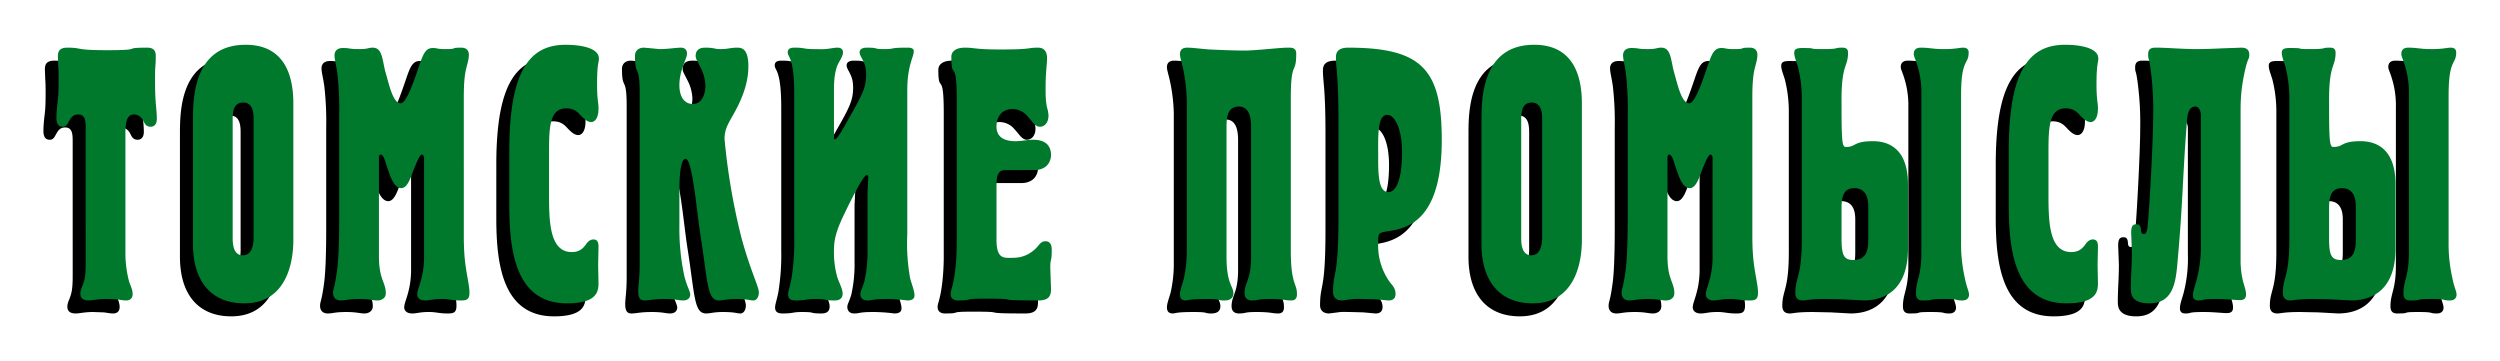
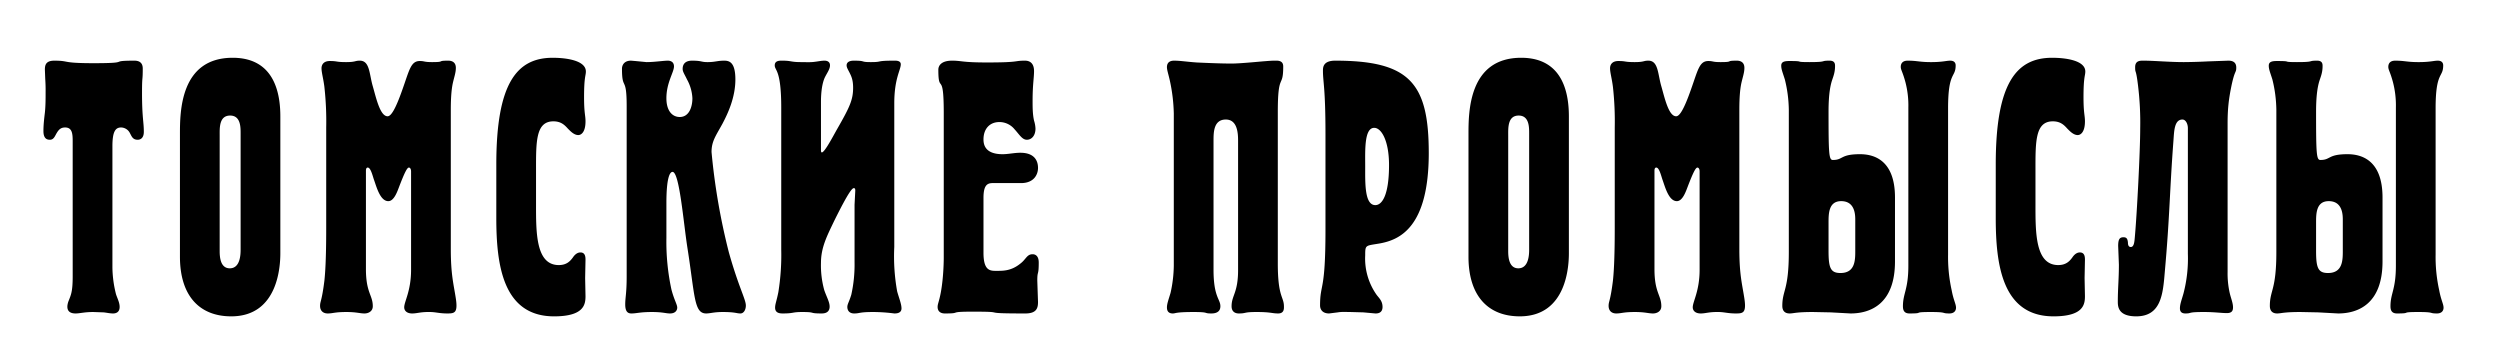
<svg xmlns="http://www.w3.org/2000/svg" width="2845.946" height="410.95" viewBox="0 0 2134.459 308.212">
  <path d="M62.063 235.866c0 13.567-1.542 16.034-3.7 21.584-.617 1.85-3.392 10.175 6.167 10.175 3.7 0 7.4-1.234 15.108-1.234l8.941.309c2.775.308 5.242.925 8.017.925 1.85 0 5.55-.617 5.55-5.55 0-3.7-1.85-7.092-3.083-10.792a96.817 96.817 0 0 1-3.084-22.817v-103.6c0-12.333 2.467-16.033 7.4-16.033a8.633 8.633 0 0 1 7.092 4.008c1.85 3.084 2.467 6.475 7.092 6.475 2.158 0 5.241-1.233 5.241-6.783 0-8.325-1.541-12.333-1.541-32.992 0-16.033.616-9.25.616-20.966 0-2.467-.616-6.784-7.091-6.784-23.434 0-1.234 2.159-34.842 2.159-28.058 0-20.041-2.159-33.608-2.159-7.4 0-8.017 4.009-8.017 7.709l.309 8.016a133.508 133.508 0 0 1 .308 11.1c0 5.859 0 11.717-.617 17.575-.616 5.242-1.233 10.175-1.233 15.725 0 7.092 3.7 7.4 5.55 7.4 3.392 0 4.317-3.391 5.858-5.858 1.85-3.083 3.7-4.625 7.092-4.625 5.858 0 6.475 4.933 6.475 11.408zm91.575-16.65c0 33.3 16.65 50.875 43.783 50.875 40.7 0 41.933-44.4 41.933-53.959V99.582c0-16.958-3.391-50.258-40.7-50.258-45.016 0-45.016 46.558-45.016 65.367v104.525m33.917-103.292c0-6.475-.617-17.267 8.941-17.267 9.25 0 8.942 10.484 8.942 15.725v98.667c0 4.317-.308 16.033-9.25 16.033-8.017 0-8.633-9.558-8.633-14.8Zm90.958 78.626c0 28.058-.925 39.158-1.542 45.016-2.158 17.575-3.7 17.575-3.7 21.584 0 4.316 2.775 6.475 6.475 6.475 4.625 0 5.858-1.234 16.033-1.234 8.634 0 11.409 1.234 15.417 1.234 3.392 0 7.092-1.85 7.092-6.167 0-9.558-5.859-11.408-5.859-31.758v-83.867c0-.617 0-2.775 1.542-2.775 2.467 0 4.008 6.475 5.242 10.175 2.158 5.858 5.241 18.5 12.333 18.5 4.933 0 7.708-8.325 9.25-12.333 4.625-12.025 6.783-16.342 8.325-16.342.616 0 1.85.617 1.85 3.392v83.866c0 18.192-5.859 27.134-5.859 32.067 0 2.775 2.159 5.242 6.784 5.242 2.775 0 5.241-.617 8.016-.925a54.575 54.575 0 0 1 7.092-.309c4.933 0 8.017 1.234 14.8 1.234 6.167 0 9.25-.309 7.4-12.642-1.85-12.333-4.317-20.042-4.317-42.55V94.341c0-11.408.617-17.575 1.542-22.508 1.233-5.858 2.775-9.558 2.775-13.875 0-5.55-4.317-6.167-6.475-6.167-10.483 0-1.85 1.234-13.875 1.234-7.092 0-6.167-.925-10.483-.925-7.709 0-8.942 8.016-14.8 24.358-6.167 17.575-9.867 22.817-12.642 22.817-6.475 0-9.866-16.034-12.641-25.592-3.084-10.483-2.467-21.892-11.1-21.892-4.317 0-3.392 1.234-11.717 1.234-8.942 0-7.092-.925-13.875-.925-5.55 0-7.092 3.391-7.092 6.166 0 3.7 1.542 8.634 2.467 16.034a267.633 267.633 0 0 1 1.542 34.533Zm145.225-8.326c0 39.775 5.55 83.867 49.333 83.867 25.592 0 26.825-10.175 26.825-17.267l-.308-15.417.308-15.416c0-2.159 0-6.475-4.317-6.475-3.083 0-5.241 2.466-6.475 4.316-2.466 3.392-5.55 6.475-12.024 6.475-19.734 0-19.425-28.058-19.425-52.108v-28.983c0-24.05-.309-41.625 14.8-41.625 6.475 0 9.558 3.083 12.333 6.166 2.158 2.159 5.241 5.55 8.941 5.55 2.467 0 6.167-2.466 6.167-11.716 0-5.242-1.233-6.784-1.233-20.659 0-17.575 1.541-18.191 1.541-21.891 0-8.942-15.108-11.717-28.366-11.717-30.833 0-48.1 22.2-48.1 90.958Zm111.308 49.642c0 14.8-1.233 17.884-1.233 24.05 0 6.475 2.467 7.709 5.242 7.709 4.625 0 7.091-1.234 17.575-1.234 9.25 0 11.716 1.234 15.416 1.234 4.934 0 6.167-3.084 6.167-4.934 0-2.775-2.467-6.166-4.933-15.416a192.708 192.708 0 0 1-4.317-44.092v-29.908c0-20.967 2.775-26.517 5.242-26.517 5.858 0 9.25 42.55 12.641 64.442 6.475 41.008 5.55 56.425 16.033 56.425 3.7 0 6.475-1.234 14.184-1.234 10.791 0 11.716 1.234 15.108 1.234 2.775 0 4.625-3.084 4.625-6.784 0-5.241-6.167-15.725-14.492-45.325a550.375 550.375 0 0 1-14.8-85.716c0-9.25 3.7-13.875 9.25-24.05 4.934-9.25 11.1-22.817 11.1-37.925 0-14.8-5.241-16.034-9.558-16.034-5.858 0-7.708 1.234-14.183 1.234-5.859 0-4.625-1.234-13.258-1.234-7.709 0-8.017 5.242-8.017 7.092 0 2.467 1.85 4.933 3.7 8.942a36.383 36.383 0 0 1 4.625 16.033c0 7.4-2.775 16.033-10.792 16.033-6.166 0-11.408-4.933-11.408-16.033 0-13.258 6.475-22.2 6.475-27.133 0-4.625-4.008-4.934-5.242-4.934-3.7 0-11.408 1.234-18.191 1.234l-9.559-.925-3.7-.309c-6.475 0-7.708 4.625-7.708 6.784 0 19.425 4.008 5.55 4.008 32.066Zm131.967-22.816a200.417 200.417 0 0 1-2.467 36.383c-1.541 7.708-2.775 10.175-2.775 13.258 0 4.625 4.009 4.934 6.475 4.934 9.867 0 7.709-1.234 16.65-1.234 12.334 0 4.934 1.234 16.65 1.234 5.55 0 6.784-3.084 6.784-5.859 0-4.008-2.775-8.633-4.625-14.183a79.242 79.242 0 0 1-2.775-23.125c0-13.258 5.241-23.125 11.1-35.458 12.95-26.209 15.724-28.367 16.958-28.367 1.233 0 1.233 1.233 1.233 2.158l-.617 12.025v49.025a117.783 117.783 0 0 1-2.775 27.75c-1.85 6.167-3.391 8.017-3.391 10.484 0 2.775 1.541 5.55 5.858 5.55 4.933 0 4.008-1.234 16.033-1.234a141.525 141.525 0 0 1 18.192 1.234c1.542 0 6.167 0 6.167-4.317 0-3.7-2.159-8.942-3.7-14.492a168.042 168.042 0 0 1-2.467-37.925V88.175c0-21.275 5.55-28.367 5.55-33.3 0-3.392-4.625-3.084-5.55-3.084-16.65 0-9.25 1.234-20.042 1.234-9.558 0-3.7-1.234-14.491-1.234-4.934 0-6.167 2.159-6.167 4.009 0 1.85 1.233 3.7 2.467 6.166 1.541 3.084 3.083 6.167 3.083 12.95 0 10.175-2.775 16.342-13.566 35.15-3.7 6.475-13.875 26.209-13.875 18.192V87.25c0-4.934.308-14.184 3.083-20.659 1.85-4.008 4.625-7.4 4.625-10.791 0-3.7-3.392-4.009-4.625-4.009-2.775 0-5.242.617-8.017.925-4.008.617-8.016.309-12.025.309-9.25 0-8.016-1.234-16.033-1.234-1.85 0-6.475-.308-6.475 4.009 0 4.625 5.55 3.391 5.55 36.075Zm138.751 7.091c0 .617 0 15.725-2.467 29.292-1.542 8.325-2.775 9.867-2.775 12.642 0 3.7 2.467 5.55 6.167 5.55 15.416 0 1.541-1.542 23.741-1.542 32.683 0 2.467 1.542 45.017 1.542 9.866 0 10.791-4.934 10.791-9.867l-.308-8.942-.308-9.25c0-8.941 1.233-3.7 1.233-15.416 0-6.475-3.7-7.092-5.242-7.092-4.933 0-5.55 4.317-10.483 8.017-8.017 6.475-15.108 6.166-20.966 6.166-5.242 0-10.484-.616-10.484-15.416v-46.867c0-10.175 2.775-12.642 7.709-12.642h24.358c11.1 0 14.491-7.4 14.491-12.95 0-5.858-2.775-12.95-15.108-12.95-5.242 0-10.175 1.234-15.108 1.234-15.108 0-16.342-8.325-16.342-12.642 0-8.942 5.242-14.8 13.567-14.8a16.65 16.65 0 0 1 12.95 6.167c4.008 4.316 6.475 8.941 10.483 8.941 4.008 0 7.4-3.391 7.4-9.558a26.208 26.208 0 0 0-1.233-6.783c-1.234-5.55-1.234-11.409-1.234-16.959 0-13.875 1.234-19.425 1.234-25.283 0-7.708-4.625-8.942-7.709-8.942-9.866 0-4.008 1.542-32.374 1.542-21.584 0-21.584-1.542-29.909-1.542-9.25 0-11.716 4.317-11.716 7.709 0 21.891 4.625-.309 4.625 37zm196.407 6.475a111 111 0 0 1-2.775 23.434c-1.541 5.241-3.083 9.25-3.083 12.333 0 1.233 0 5.242 4.933 5.242 2.775 0 1.85-1.234 17.884-1.234 13.875 0 8.016 1.234 15.108 1.234 6.167 0 7.708-3.084 7.708-6.167 0-6.167-5.858-7.708-5.858-31.142V120.241c0-7.091 0-18.191 10.483-18.191 10.175 0 10.484 12.333 10.484 18.191v110.384c0 19.425-5.55 21.583-5.55 30.833 0 6.167 5.241 6.167 6.166 6.167 6.783 0 3.7-1.234 15.108-1.234 12.642 0 12.95 1.234 18.5 1.234 5.242 0 4.934-4.317 4.934-5.859 0-8.633-5.242-7.708-5.242-36.691v-129.5c0-34.534 4.625-19.425 4.625-38.85 0-5.55-5.242-4.934-7.708-4.934-6.167 0-26.825 2.467-36.383 2.467-2.467 0-10.484 0-29.909-.925-8.633-.617-13.875-1.542-19.116-1.542-1.85 0-6.167.309-6.167 5.55 0 2.467 1.233 5.859 2.467 11.409a145.225 145.225 0 0 1 3.391 28.058ZM1131.67 196.4c0 53.65-4.624 45.016-4.624 64.441 0 2.775 1.541 6.783 7.708 6.783l7.4-.925c3.7-.616 7.092-.308 10.792-.308l11.1.308 10.175.925c.925 0 6.166.309 6.166-5.55 0-4.933-2.775-7.4-4.933-10.175a53.65 53.65 0 0 1-9.867-33.916c0-9.25.309-8.017 12.642-10.175 16.65-3.084 41.625-13.567 41.625-77.084 0-59.816-16.342-78.933-79.858-78.933-10.484 0-10.484 5.858-10.484 8.633 0 9.867 2.159 14.184 2.159 54.267V196.4m33.916-54.266c0-13.567-.925-32.992 7.709-32.992 6.166 0 12.641 11.1 12.641 31.758 0 25.592-5.858 34.225-11.716 34.225-9.25 0-8.634-19.116-8.634-32.991zm88.183 77.082c0 33.3 16.65 50.875 43.784 50.875 40.7 0 41.933-44.4 41.933-53.959V99.582c0-16.958-3.391-50.258-40.7-50.258-45.016 0-45.016 46.558-45.016 65.367v104.525m33.916-103.292c0-6.475-.616-17.267 8.942-17.267 9.25 0 8.942 10.484 8.942 15.725v98.667c0 4.317-.309 16.033-9.25 16.033-8.017 0-8.634-9.558-8.634-14.8Zm90.959 78.626c0 28.058-.925 39.158-1.541 45.016-2.159 17.575-3.7 17.575-3.7 21.584 0 4.316 2.775 6.475 6.475 6.475 4.625 0 5.858-1.234 16.033-1.234 8.633 0 11.408 1.234 15.417 1.234 3.391 0 7.091-1.85 7.091-6.167 0-9.558-5.858-11.408-5.858-31.758v-83.867c0-.617 0-2.775 1.542-2.775 2.466 0 4.008 6.475 5.241 10.175 2.159 5.858 5.242 18.5 12.334 18.5 4.933 0 7.708-8.325 9.25-12.333 4.625-12.025 6.783-16.342 8.325-16.342.616 0 1.85.617 1.85 3.392v83.866c0 18.192-5.859 27.134-5.859 32.067 0 2.775 2.159 5.242 6.784 5.242 2.775 0 5.241-.617 8.016-.925a54.575 54.575 0 0 1 7.092-.309c4.933 0 8.017 1.234 14.8 1.234 6.167 0 9.25-.309 7.4-12.642-1.85-12.333-4.317-20.042-4.317-42.55V94.341c0-11.408.617-17.575 1.542-22.508 1.233-5.858 2.775-9.558 2.775-13.875 0-5.55-4.317-6.167-6.475-6.167-10.483 0-1.85 1.234-13.875 1.234-7.092 0-6.167-.925-10.483-.925-7.709 0-8.942 8.016-14.8 24.358-6.167 17.575-9.867 22.817-12.642 22.817-6.475 0-9.867-16.034-12.642-25.592-3.083-10.483-2.466-21.892-11.1-21.892-4.316 0-3.391 1.234-11.716 1.234-8.942 0-7.092-.925-13.875-.925-5.55 0-7.092 3.391-7.092 6.166 0 3.7 1.542 8.634 2.467 16.034a267.633 267.633 0 0 1 1.541 34.533Zm148.617 20.658c0 32.683-5.55 32.375-5.55 45.942 0 5.55 3.7 6.475 6.166 6.475 3.7 0 5.242-1.234 20.042-1.234l15.108.309 16.959.925c17.266 0 37.925-8.325 37.925-44.4V168.65c0-32.992-19.117-37-29.909-37-16.958 0-14.183 4.933-23.125 4.933-3.391 0-3.7-4.933-3.7-41.317 0-16.033 1.85-22.508 2.467-24.975 1.233-4.316 3.083-7.708 3.083-13.875 0-1.541 0-4.625-4.625-4.625-8.633 0-1.233 1.234-17.266 1.234-14.184 0-2.775-.925-17.267-.925-4.625 0-6.783.925-6.783 4.008s1.233 5.858 3.083 11.717a112.85 112.85 0 0 1 3.392 25.9v121.483m33.916-24.975c0-7.708 0-18.5 10.792-18.5 12.333 0 12.025 12.642 12.025 16.65v25.592c0 8.016 0 19.116-12.642 19.116-8.633 0-10.175-4.625-10.175-19.116v-23.742m68.142 36.692c0 20.35-4.625 23.433-4.625 34.533 0 2.775.617 6.167 5.55 6.167 13.567 0 1.542-1.234 18.192-1.234 14.491 0 8.633 1.234 16.033 1.234 3.392 0 5.55-1.85 5.55-4.934 0-3.083-2.158-6.475-3.7-14.8a131.042 131.042 0 0 1-3.083-30.525V92.491c0-31.758 6.475-25.9 6.475-36.691 0-2.159-1.234-4.009-4.625-4.009-3.392 0-6.475 1.234-16.342 1.234-10.175 0-11.717-1.234-20.042-1.234-4.625 0-5.858 2.775-5.858 5.242 0 2.775 1.542 4.008 4.008 13.258a78.625 78.625 0 0 1 2.467 21.584Zm74.617-40.701c0 39.775 5.55 83.867 49.333 83.867 25.592 0 26.825-10.175 26.825-17.267l-.308-15.417.308-15.416c0-2.159 0-6.475-4.317-6.475-3.083 0-5.241 2.466-6.475 4.316-2.466 3.392-5.55 6.475-12.025 6.475-19.733 0-19.425-28.058-19.425-52.108v-28.983c0-24.05-.308-41.625 14.8-41.625 6.475 0 9.559 3.083 12.334 6.166 2.158 2.159 5.241 5.55 8.941 5.55 2.467 0 6.167-2.466 6.167-11.716 0-5.242-1.233-6.784-1.233-20.659 0-17.575 1.541-18.191 1.541-21.891 0-8.942-15.108-11.717-28.366-11.717-30.834 0-48.1 22.2-48.1 90.958Zm164.033 30.526a118.092 118.092 0 0 1-3.7 33.607c-1.541 5.55-3.083 9.25-3.083 12.95 0 1.85.617 4.317 4.625 4.317 6.167 0 .925-1.233 15.725-1.233 9.25 0 15.108.925 19.733.925s5.242-2.467 5.242-4.934c0-3.7-1.85-8.016-2.775-12.025a75.85 75.85 0 0 1-1.85-18.191V105.44c0-12.334.925-20.35 3.083-31.142 3.084-15.108 4.317-11.717 4.317-16.65 0-5.55-4.625-5.858-6.783-5.858l-17.267.616a462.192 462.192 0 0 1-20.658.617c-12.334 0-25.592-1.233-34.225-1.233-2.775 0-7.4-.309-7.4 5.55 0 5.858.616.308 2.466 15.725a261.467 261.467 0 0 1 1.85 37c0 18.5-2.775 72.766-4.625 92.808-.308 3.392-.616 8.017-3.391 8.017-2.159 0-2.467-2.159-2.467-4.009-.308-2.158-.617-4.316-3.7-4.316s-4.625 1.233-4.625 7.4l.617 16.033c0 12.025-.925 20.658-.925 31.45 0 4.317.308 12.642 15.725 12.642 21.275 0 22.816-19.117 24.358-37.617 4.317-48.1 4.008-66.908 7.4-112.233.617-8.017.617-18.192 7.708-18.192 2.775 0 4.625 3.7 4.625 7.4zm75.542-1.542c0 32.683-5.55 32.375-5.55 45.942 0 5.55 3.7 6.475 6.166 6.475 3.7 0 5.242-1.234 20.042-1.234l15.108.309 16.959.925c17.266 0 37.925-8.325 37.925-44.4V168.65c0-32.992-19.117-37-29.909-37-16.958 0-14.183 4.933-23.125 4.933-3.391 0-3.7-4.933-3.7-41.317 0-16.033 1.85-22.508 2.467-24.975 1.233-4.316 3.083-7.708 3.083-13.875 0-1.541 0-4.625-4.625-4.625-8.633 0-1.233 1.234-17.266 1.234-14.184 0-2.775-.925-17.267-.925-4.625 0-6.783.925-6.783 4.008s1.233 5.858 3.083 11.717a112.85 112.85 0 0 1 3.392 25.9v121.483m33.916-24.975c0-7.708 0-18.5 10.792-18.5 12.333 0 12.025 12.642 12.025 16.65v25.592c0 8.016 0 19.116-12.642 19.116-8.633 0-10.175-4.625-10.175-19.116v-23.742m68.142 36.692c0 20.35-4.625 23.433-4.625 34.533 0 2.775.617 6.167 5.55 6.167 13.567 0 1.542-1.234 18.192-1.234 14.491 0 8.633 1.234 16.033 1.234 3.392 0 5.55-1.85 5.55-4.934 0-3.083-2.158-6.475-3.7-14.8a131.042 131.042 0 0 1-3.083-30.525V92.491c0-31.758 6.475-25.9 6.475-36.691 0-2.159-1.234-4.009-4.625-4.009-3.392 0-6.475 1.234-16.342 1.234-10.175 0-11.717-1.234-20.042-1.234-4.625 0-5.858 2.775-5.858 5.242 0 2.775 1.542 4.008 4.008 13.258a78.625 78.625 0 0 1 2.467 21.584Z" />
-   <path fill="#00792c" d="M73.163 224.765c0 13.567-1.542 16.034-3.7 21.584-.617 1.85-3.392 10.175 6.167 10.175 3.7 0 7.4-1.234 15.108-1.234l8.941.309c2.775.308 5.242.925 8.017.925 1.85 0 5.55-.617 5.55-5.55 0-3.7-1.85-7.092-3.083-10.792a96.817 96.817 0 0 1-3.084-22.817v-103.6c0-12.333 2.467-16.033 7.4-16.033a8.633 8.633 0 0 1 7.092 4.008c1.85 3.084 2.467 6.475 7.092 6.475 2.158 0 5.241-1.233 5.241-6.783 0-8.325-1.541-12.333-1.541-32.992 0-16.033.616-9.25.616-20.966 0-2.467-.616-6.784-7.091-6.784-23.434 0-1.234 2.159-34.842 2.159-28.058 0-20.041-2.159-33.608-2.159-7.4 0-8.017 4.009-8.017 7.709l.309 8.016a133.508 133.508 0 0 1 .308 11.1c0 5.859 0 11.717-.617 17.575-.616 5.242-1.233 10.175-1.233 15.725 0 7.092 3.7 7.4 5.55 7.4 3.392 0 4.317-3.391 5.858-5.858 1.85-3.083 3.7-4.625 7.092-4.625 5.858 0 6.475 4.933 6.475 11.408zm91.575-16.649c0 33.3 16.65 50.875 43.783 50.875 40.7 0 41.933-44.4 41.933-53.959V88.482c0-16.958-3.391-50.258-40.7-50.258-45.016 0-45.016 46.558-45.016 65.367v104.525m33.917-103.292c0-6.475-.617-17.267 8.941-17.267 9.25 0 8.942 10.484 8.942 15.725v98.667c0 4.317-.308 16.033-9.25 16.033-8.017 0-8.633-9.558-8.633-14.8Zm90.958 78.625c0 28.058-.925 39.158-1.542 45.016-2.158 17.575-3.7 17.575-3.7 21.584 0 4.316 2.775 6.475 6.475 6.475 4.625 0 5.858-1.234 16.033-1.234 8.634 0 11.409 1.234 15.417 1.234 3.392 0 7.092-1.85 7.092-6.167 0-9.558-5.859-11.408-5.859-31.758v-83.867c0-.617 0-2.775 1.542-2.775 2.467 0 4.008 6.475 5.242 10.175 2.158 5.858 5.241 18.5 12.333 18.5 4.933 0 7.708-8.325 9.25-12.333 4.625-12.025 6.783-16.342 8.325-16.342.616 0 1.85.617 1.85 3.392v83.866c0 18.192-5.859 27.134-5.859 32.067 0 2.775 2.159 5.242 6.784 5.242 2.775 0 5.241-.617 8.016-.925a54.575 54.575 0 0 1 7.092-.309c4.933 0 8.017 1.234 14.8 1.234 6.167 0 9.25-.309 7.4-12.642-1.85-12.333-4.317-20.042-4.317-42.55V83.24c0-11.408.617-17.575 1.542-22.508 1.233-5.858 2.775-9.558 2.775-13.875 0-5.55-4.317-6.167-6.475-6.167-10.483 0-1.85 1.234-13.875 1.234-7.092 0-6.167-.925-10.483-.925-7.709 0-8.942 8.016-14.8 24.358-6.167 17.575-9.867 22.817-12.642 22.817-6.475 0-9.866-16.034-12.641-25.592-3.084-10.483-2.467-21.892-11.1-21.892-4.317 0-3.392 1.234-11.717 1.234-8.942 0-7.092-.925-13.875-.925-5.55 0-7.092 3.391-7.092 6.166 0 3.7 1.542 8.634 2.467 16.034a267.633 267.633 0 0 1 1.542 34.533Zm145.225-8.325c0 39.775 5.55 83.867 49.333 83.867 25.592 0 26.825-10.175 26.825-17.267l-.308-15.417.308-15.416c0-2.159 0-6.475-4.317-6.475-3.083 0-5.241 2.466-6.475 4.316-2.466 3.392-5.55 6.475-12.024 6.475-19.734 0-19.425-28.058-19.425-52.108v-28.983c0-24.05-.309-41.625 14.8-41.625 6.475 0 9.558 3.083 12.333 6.166 2.158 2.159 5.241 5.55 8.941 5.55 2.467 0 6.167-2.466 6.167-11.716 0-5.242-1.233-6.784-1.233-20.659 0-17.575 1.541-18.191 1.541-21.891 0-8.942-15.108-11.717-28.366-11.717-30.833 0-48.1 22.2-48.1 90.958Zm111.308 49.641c0 14.8-1.233 17.884-1.233 24.05 0 6.475 2.467 7.709 5.242 7.709 4.625 0 7.091-1.234 17.575-1.234 9.25 0 11.716 1.234 15.416 1.234 4.934 0 6.167-3.084 6.167-4.934 0-2.775-2.467-6.166-4.933-15.416a192.708 192.708 0 0 1-4.317-44.092v-29.908c0-20.967 2.775-26.517 5.242-26.517 5.858 0 9.25 42.55 12.641 64.442 6.475 41.008 5.55 56.425 16.033 56.425 3.7 0 6.475-1.234 14.184-1.234 10.791 0 11.716 1.234 15.108 1.234 2.775 0 4.625-3.084 4.625-6.784 0-5.241-6.167-15.725-14.492-45.325a550.375 550.375 0 0 1-14.8-85.716c0-9.25 3.7-13.875 9.25-24.05 4.934-9.25 11.1-22.817 11.1-37.925 0-14.8-5.241-16.034-9.558-16.034-5.858 0-7.708 1.234-14.183 1.234-5.859 0-4.625-1.234-13.258-1.234-7.709 0-8.017 5.242-8.017 7.092 0 2.467 1.85 4.933 3.7 8.942a36.383 36.383 0 0 1 4.625 16.033c0 7.4-2.775 16.033-10.792 16.033-6.166 0-11.408-4.933-11.408-16.033 0-13.258 6.475-22.2 6.475-27.133 0-4.625-4.008-4.934-5.242-4.934-3.7 0-11.408 1.234-18.191 1.234l-9.559-.925-3.7-.309c-6.475 0-7.708 4.625-7.708 6.784 0 19.425 4.008 5.55 4.008 32.066Zm131.967-22.816a200.417 200.417 0 0 1-2.467 36.383c-1.541 7.708-2.775 10.175-2.775 13.258 0 4.625 4.009 4.934 6.475 4.934 9.867 0 7.709-1.234 16.65-1.234 12.334 0 4.934 1.234 16.65 1.234 5.55 0 6.784-3.084 6.784-5.859 0-4.008-2.775-8.633-4.625-14.183a79.242 79.242 0 0 1-2.775-23.125c0-13.258 5.241-23.125 11.1-35.458 12.95-26.209 15.724-28.367 16.958-28.367 1.233 0 1.233 1.233 1.233 2.158l-.617 12.025v49.025a117.783 117.783 0 0 1-2.775 27.75c-1.85 6.167-3.391 8.017-3.391 10.484 0 2.775 1.541 5.55 5.858 5.55 4.933 0 4.008-1.234 16.033-1.234a141.525 141.525 0 0 1 18.192 1.234c1.542 0 6.167 0 6.167-4.317 0-3.7-2.159-8.942-3.7-14.492a168.042 168.042 0 0 1-2.467-37.925V77.074c0-21.275 5.55-28.367 5.55-33.3 0-3.392-4.625-3.084-5.55-3.084-16.65 0-9.25 1.234-20.042 1.234-9.558 0-3.7-1.234-14.491-1.234-4.934 0-6.167 2.159-6.167 4.009 0 1.85 1.233 3.7 2.467 6.166 1.541 3.084 3.083 6.167 3.083 12.95 0 10.175-2.775 16.342-13.566 35.15-3.7 6.475-13.875 26.209-13.875 18.192V76.15c0-4.934.308-14.184 3.083-20.659 1.85-4.008 4.625-7.4 4.625-10.791 0-3.7-3.392-4.009-4.625-4.009-2.775 0-5.242.617-8.017.925-4.008.617-8.016.309-12.025.309-9.25 0-8.016-1.234-16.033-1.234-1.85 0-6.475-.308-6.475 4.009 0 4.625 5.55 3.391 5.55 36.075Zm138.751 7.091c0 .617 0 15.725-2.467 29.292-1.542 8.325-2.775 9.867-2.775 12.642 0 3.7 2.467 5.55 6.167 5.55 15.416 0 1.541-1.542 23.741-1.542 32.683 0 2.467 1.542 45.017 1.542 9.866 0 10.791-4.934 10.791-9.867l-.308-8.942-.308-9.25c0-8.941 1.233-3.7 1.233-15.416 0-6.475-3.7-7.092-5.242-7.092-4.933 0-5.55 4.317-10.483 8.017-8.017 6.475-15.108 6.166-20.966 6.166-5.242 0-10.484-.616-10.484-15.416v-46.867c0-10.175 2.775-12.642 7.709-12.642h24.358c11.1 0 14.491-7.4 14.491-12.95 0-5.858-2.775-12.95-15.108-12.95-5.242 0-10.175 1.234-15.108 1.234-15.108 0-16.342-8.325-16.342-12.642 0-8.942 5.242-14.8 13.567-14.8a16.65 16.65 0 0 1 12.95 6.167c4.008 4.316 6.475 8.941 10.483 8.941 4.008 0 7.4-3.391 7.4-9.558a26.208 26.208 0 0 0-1.233-6.783c-1.234-5.55-1.234-11.409-1.234-16.959 0-13.875 1.234-19.425 1.234-25.283 0-7.708-4.625-8.942-7.709-8.942-9.866 0-4.008 1.542-32.374 1.542-21.584 0-21.584-1.542-29.909-1.542-9.25 0-11.716 4.317-11.716 7.709 0 21.891 4.625-.309 4.625 37zm196.407 6.475a111 111 0 0 1-2.775 23.434c-1.542 5.241-3.083 9.25-3.083 12.333 0 1.233 0 5.242 4.933 5.242 2.775 0 1.85-1.234 17.883-1.234 13.875 0 8.017 1.234 15.109 1.234 6.166 0 7.708-3.084 7.708-6.167 0-6.167-5.858-7.708-5.858-31.142V109.14c0-7.091 0-18.191 10.483-18.191 10.175 0 10.483 12.333 10.483 18.191v110.384c0 19.425-5.55 21.583-5.55 30.833 0 6.167 5.242 6.167 6.167 6.167 6.783 0 3.7-1.234 15.108-1.234 12.642 0 12.95 1.234 18.5 1.234 5.242 0 4.934-4.317 4.934-5.859 0-8.633-5.242-7.708-5.242-36.691v-129.5c0-34.534 4.625-19.425 4.625-38.85 0-5.55-5.242-4.934-7.708-4.934-6.167 0-26.825 2.467-36.384 2.467-2.466 0-10.483 0-29.908-.925-8.633-.617-13.875-1.542-19.117-1.542-1.85 0-6.166.309-6.166 5.55 0 2.467 1.233 5.859 2.466 11.409a145.225 145.225 0 0 1 3.392 28.058ZM1142.77 185.3c0 53.65-4.624 45.016-4.624 64.441 0 2.775 1.541 6.783 7.708 6.783l7.4-.925c3.7-.616 7.092-.308 10.792-.308l11.1.308 10.175.925c.925 0 6.166.309 6.166-5.55 0-4.933-2.775-7.4-4.933-10.175a53.65 53.65 0 0 1-9.867-33.916c0-9.25.309-8.017 12.642-10.175 16.65-3.084 41.625-13.567 41.625-77.084 0-59.816-16.342-78.933-79.858-78.933-10.484 0-10.484 5.858-10.484 8.633 0 9.867 2.159 14.184 2.159 54.267V185.3m33.916-54.266c0-13.567-.925-32.992 7.709-32.992 6.166 0 12.641 11.1 12.641 31.758 0 25.592-5.858 34.225-11.716 34.225-9.25 0-8.634-19.116-8.634-32.991zm88.183 77.082c0 33.3 16.65 50.875 43.784 50.875 40.7 0 41.933-44.4 41.933-53.959V88.482c0-16.958-3.391-50.258-40.7-50.258-45.016 0-45.016 46.558-45.016 65.367v104.525m33.916-103.292c0-6.475-.616-17.267 8.942-17.267 9.25 0 8.942 10.484 8.942 15.725v98.667c0 4.317-.309 16.033-9.25 16.033-8.017 0-8.634-9.558-8.634-14.8Zm90.959 78.625c0 28.058-.925 39.158-1.541 45.016-2.159 17.575-3.7 17.575-3.7 21.584 0 4.316 2.775 6.475 6.475 6.475 4.625 0 5.858-1.234 16.033-1.234 8.633 0 11.408 1.234 15.417 1.234 3.391 0 7.091-1.85 7.091-6.167 0-9.558-5.858-11.408-5.858-31.758v-83.867c0-.617 0-2.775 1.542-2.775 2.466 0 4.008 6.475 5.241 10.175 2.159 5.858 5.242 18.5 12.334 18.5 4.933 0 7.708-8.325 9.25-12.333 4.625-12.025 6.783-16.342 8.325-16.342.616 0 1.85.617 1.85 3.392v83.866c0 18.192-5.859 27.134-5.859 32.067 0 2.775 2.159 5.242 6.784 5.242 2.775 0 5.241-.617 8.016-.925a54.575 54.575 0 0 1 7.092-.309c4.933 0 8.017 1.234 14.8 1.234 6.167 0 9.25-.309 7.4-12.642-1.85-12.333-4.317-20.042-4.317-42.55V83.24c0-11.408.617-17.575 1.542-22.508 1.233-5.858 2.775-9.558 2.775-13.875 0-5.55-4.317-6.167-6.475-6.167-10.483 0-1.85 1.234-13.875 1.234-7.092 0-6.167-.925-10.483-.925-7.709 0-8.942 8.016-14.8 24.358-6.167 17.575-9.867 22.817-12.642 22.817-6.475 0-9.867-16.034-12.642-25.592-3.083-10.483-2.466-21.892-11.1-21.892-4.316 0-3.391 1.234-11.716 1.234-8.942 0-7.092-.925-13.875-.925-5.55 0-7.092 3.391-7.092 6.166 0 3.7 1.542 8.634 2.467 16.034a267.633 267.633 0 0 1 1.541 34.533Zm148.617 20.658c0 32.683-5.55 32.375-5.55 45.942 0 5.55 3.7 6.475 6.166 6.475 3.7 0 5.242-1.234 20.042-1.234l15.108.309 16.959.925c17.266 0 37.925-8.325 37.925-44.4v-54.575c0-32.992-19.117-37-29.909-37-16.958 0-14.183 4.933-23.125 4.933-3.391 0-3.7-4.933-3.7-41.317 0-16.033 1.85-22.508 2.467-24.975 1.233-4.316 3.083-7.708 3.083-13.875 0-1.541 0-4.625-4.625-4.625-8.633 0-1.233 1.234-17.266 1.234-14.184 0-2.775-.925-17.267-.925-4.625 0-6.783.925-6.783 4.008s1.233 5.858 3.083 11.717a112.85 112.85 0 0 1 3.392 25.9v121.483m33.916-24.975c0-7.708 0-18.5 10.792-18.5 12.333 0 12.025 12.642 12.025 16.65v25.592c0 8.016 0 19.116-12.642 19.116-8.633 0-10.175-4.625-10.175-19.116v-23.742m68.142 36.692c0 20.35-4.625 23.433-4.625 34.533 0 2.775.617 6.167 5.55 6.167 13.567 0 1.542-1.234 18.192-1.234 14.491 0 8.633 1.234 16.033 1.234 3.392 0 5.55-1.85 5.55-4.934 0-3.083-2.158-6.475-3.7-14.8a131.042 131.042 0 0 1-3.083-30.525V81.39c0-31.758 6.475-25.9 6.475-36.691 0-2.159-1.234-4.009-4.625-4.009-3.392 0-6.475 1.234-16.342 1.234-10.175 0-11.717-1.234-20.042-1.234-4.625 0-5.858 2.775-5.858 5.242 0 2.775 1.542 4.008 4.008 13.258a78.625 78.625 0 0 1 2.467 21.584Zm74.617-40.7c0 39.775 5.55 83.867 49.333 83.867 25.592 0 26.825-10.175 26.825-17.267l-.308-15.417.308-15.416c0-2.159 0-6.475-4.317-6.475-3.083 0-5.241 2.466-6.475 4.316-2.466 3.392-5.55 6.475-12.025 6.475-19.733 0-19.425-28.058-19.425-52.108v-28.983c0-24.05-.308-41.625 14.8-41.625 6.475 0 9.559 3.083 12.334 6.166 2.158 2.159 5.241 5.55 8.941 5.55 2.467 0 6.167-2.466 6.167-11.716 0-5.242-1.233-6.784-1.233-20.659 0-17.575 1.541-18.191 1.541-21.891 0-8.942-15.108-11.717-28.366-11.717-30.834 0-48.1 22.2-48.1 90.958Zm164.033 30.526a118.092 118.092 0 0 1-3.7 33.607c-1.541 5.55-3.083 9.25-3.083 12.95 0 1.85.617 4.317 4.625 4.317 6.167 0 .925-1.233 15.725-1.233 9.25 0 15.108.925 19.733.925s5.242-2.467 5.242-4.934c0-3.7-1.85-8.016-2.775-12.025a75.85 75.85 0 0 1-1.85-18.191V94.34c0-12.334.925-20.35 3.083-31.142 3.084-15.108 4.317-11.717 4.317-16.65 0-5.55-4.625-5.858-6.783-5.858l-17.267.616a462.192 462.192 0 0 1-20.658.617c-12.334 0-25.592-1.233-34.225-1.233-2.775 0-7.4-.309-7.4 5.55 0 5.858.616.308 2.466 15.725a261.467 261.467 0 0 1 1.85 37c0 18.5-2.775 72.766-4.625 92.808-.308 3.392-.616 8.017-3.391 8.017-2.159 0-2.467-2.159-2.467-4.009-.308-2.158-.617-4.316-3.7-4.316s-4.625 1.233-4.625 7.4l.617 16.033c0 12.025-.925 20.658-.925 31.45 0 4.317.308 12.642 15.725 12.642 21.275 0 22.816-19.117 24.358-37.617 4.317-48.1 4.008-66.908 7.4-112.233.617-8.017.617-18.192 7.708-18.192 2.775 0 4.625 3.7 4.625 7.4zm75.542-1.543c0 32.683-5.55 32.375-5.55 45.942 0 5.55 3.7 6.475 6.166 6.475 3.7 0 5.242-1.234 20.042-1.234l15.108.309 16.959.925c17.266 0 37.925-8.325 37.925-44.4v-54.575c0-32.992-19.117-37-29.909-37-16.958 0-14.183 4.933-23.125 4.933-3.391 0-3.7-4.933-3.7-41.317 0-16.033 1.85-22.508 2.467-24.975 1.233-4.316 3.083-7.708 3.083-13.875 0-1.541 0-4.625-4.625-4.625-8.633 0-1.233 1.234-17.266 1.234-14.184 0-2.775-.925-17.267-.925-4.625 0-6.783.925-6.783 4.008s1.233 5.858 3.083 11.717a112.85 112.85 0 0 1 3.392 25.9v121.483m33.916-24.975c0-7.708 0-18.5 10.792-18.5 12.333 0 12.025 12.642 12.025 16.65v25.592c0 8.016 0 19.116-12.642 19.116-8.633 0-10.175-4.625-10.175-19.116v-23.742m68.142 36.692c0 20.35-4.625 23.433-4.625 34.533 0 2.775.617 6.167 5.55 6.167 13.567 0 1.542-1.234 18.192-1.234 14.491 0 8.633 1.234 16.033 1.234 3.392 0 5.55-1.85 5.55-4.934 0-3.083-2.158-6.475-3.7-14.8a131.042 131.042 0 0 1-3.083-30.525V81.39c0-31.758 6.475-25.9 6.475-36.691 0-2.159-1.234-4.009-4.625-4.009-3.392 0-6.475 1.234-16.342 1.234-10.175 0-11.717-1.234-20.042-1.234-4.625 0-5.858 2.775-5.858 5.242 0 2.775 1.542 4.008 4.008 13.258a78.625 78.625 0 0 1 2.467 21.584Z" />
</svg>